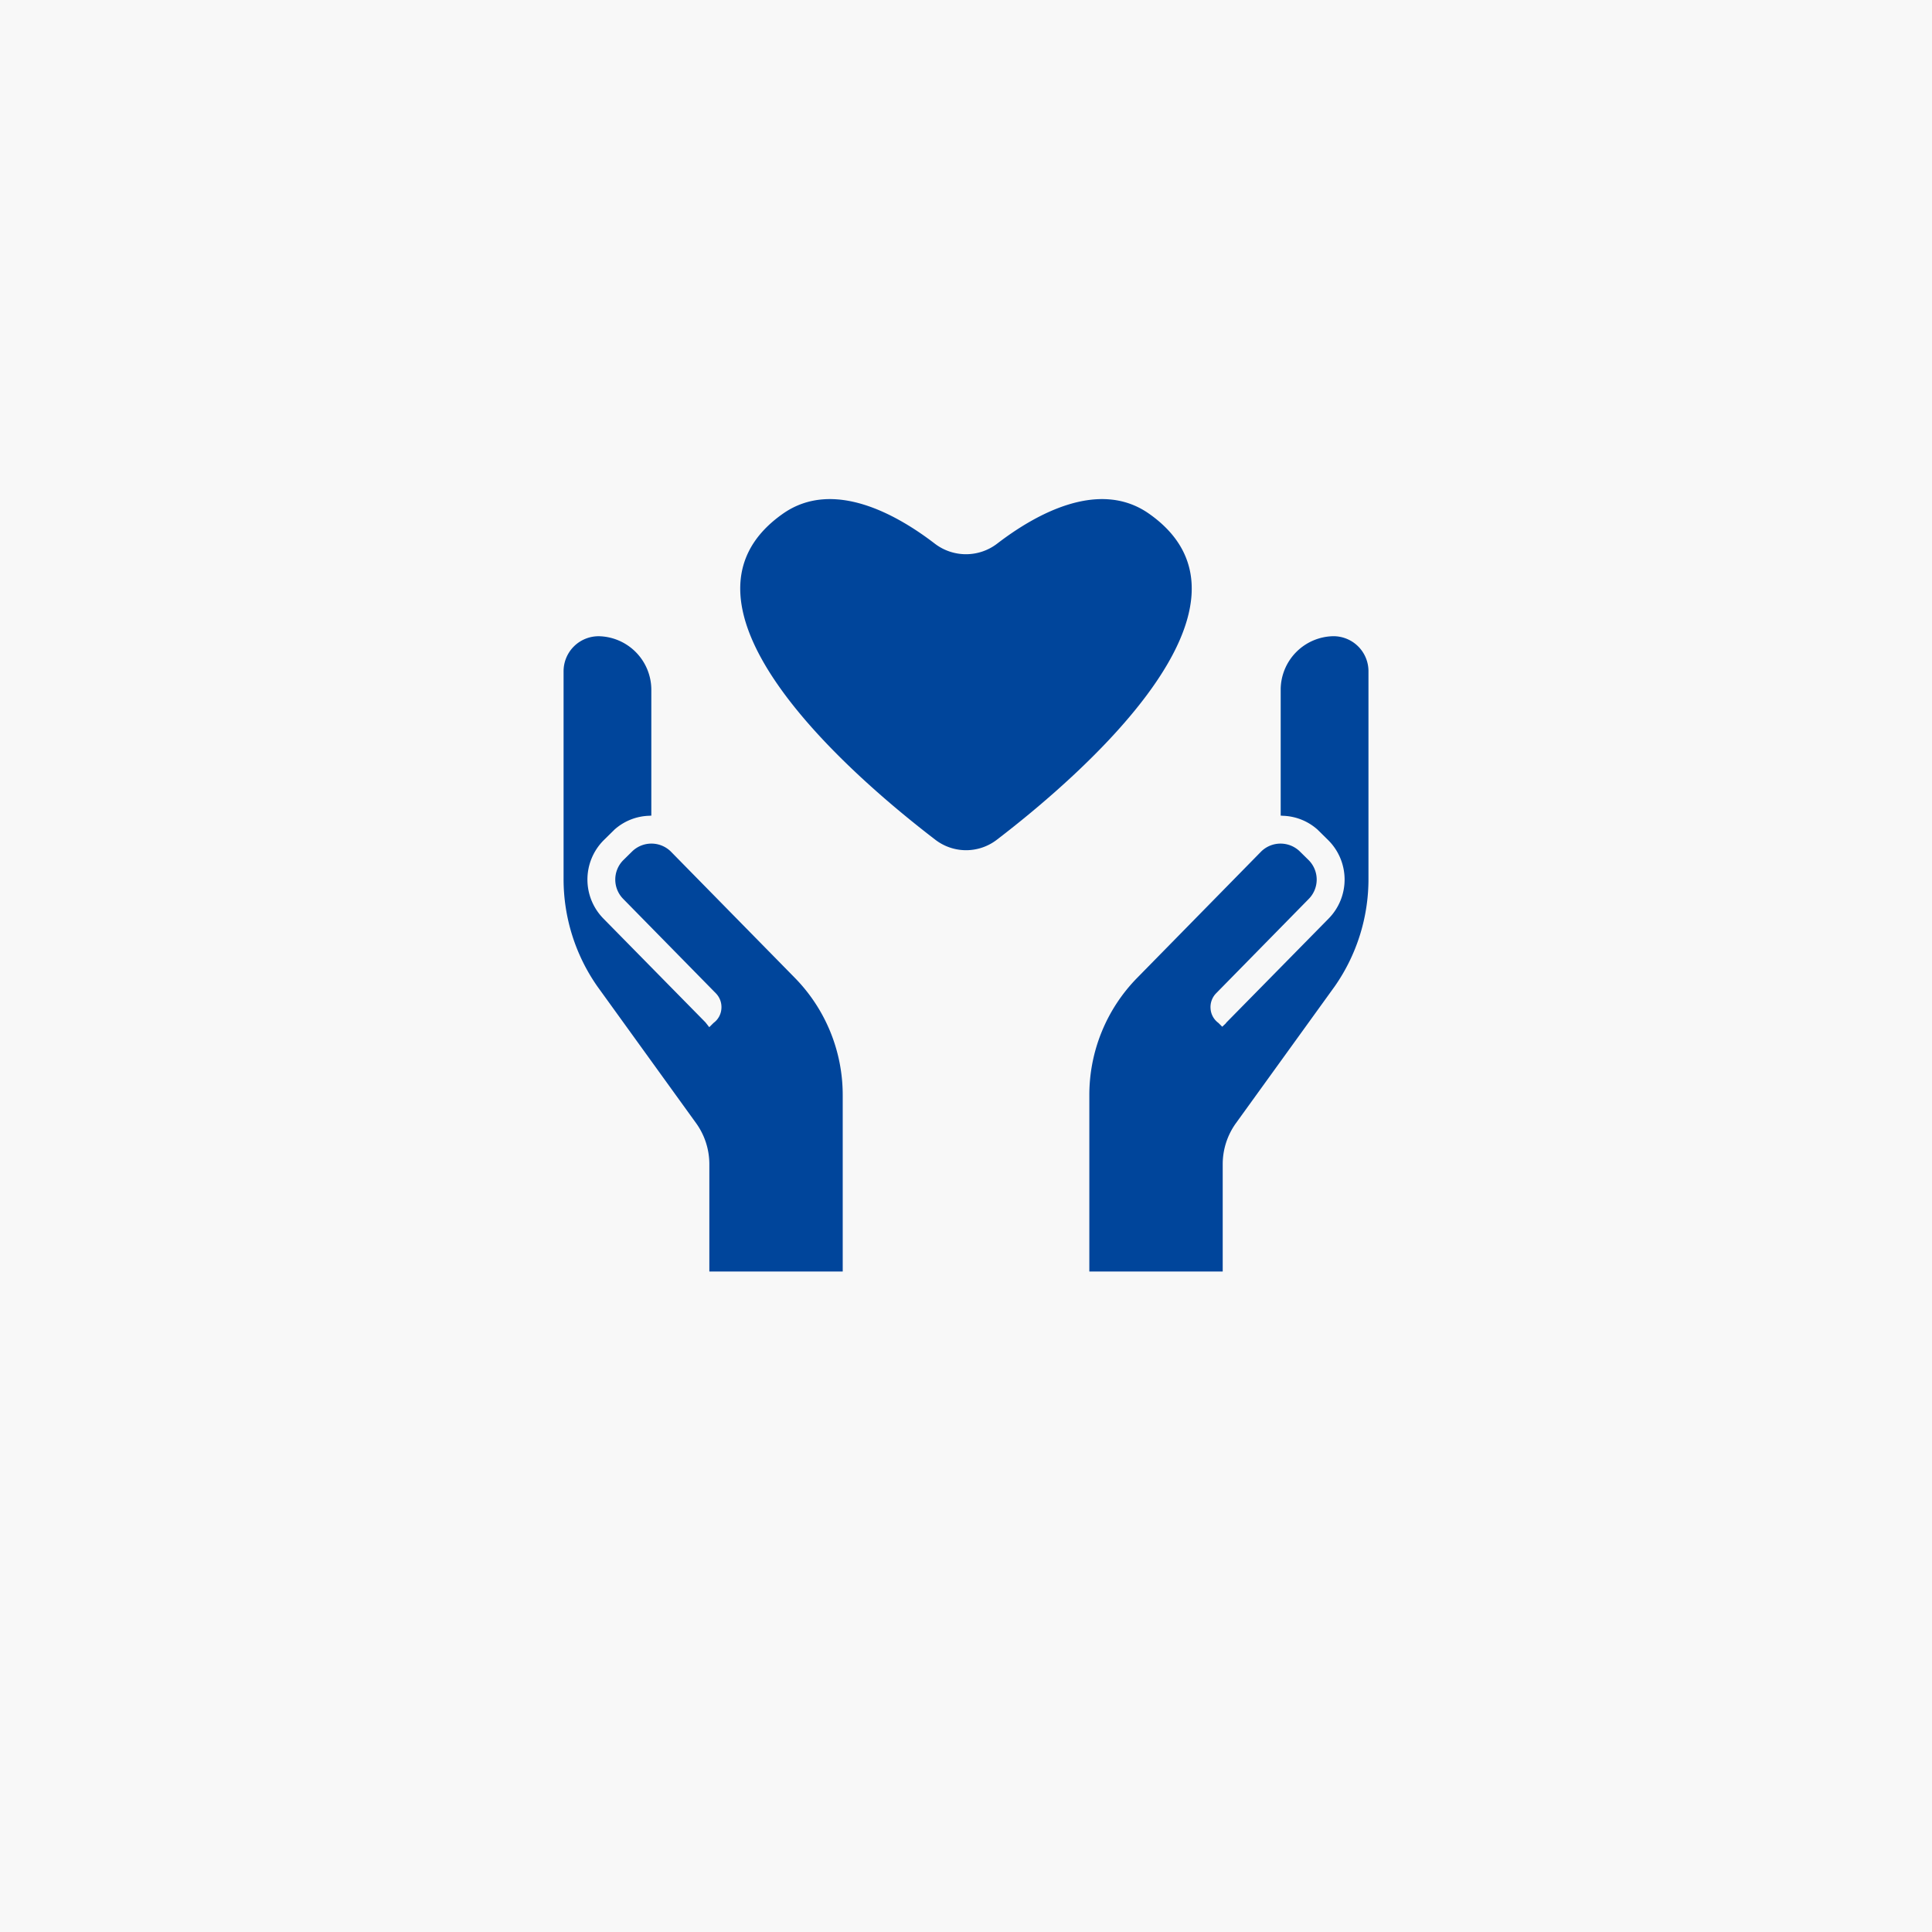
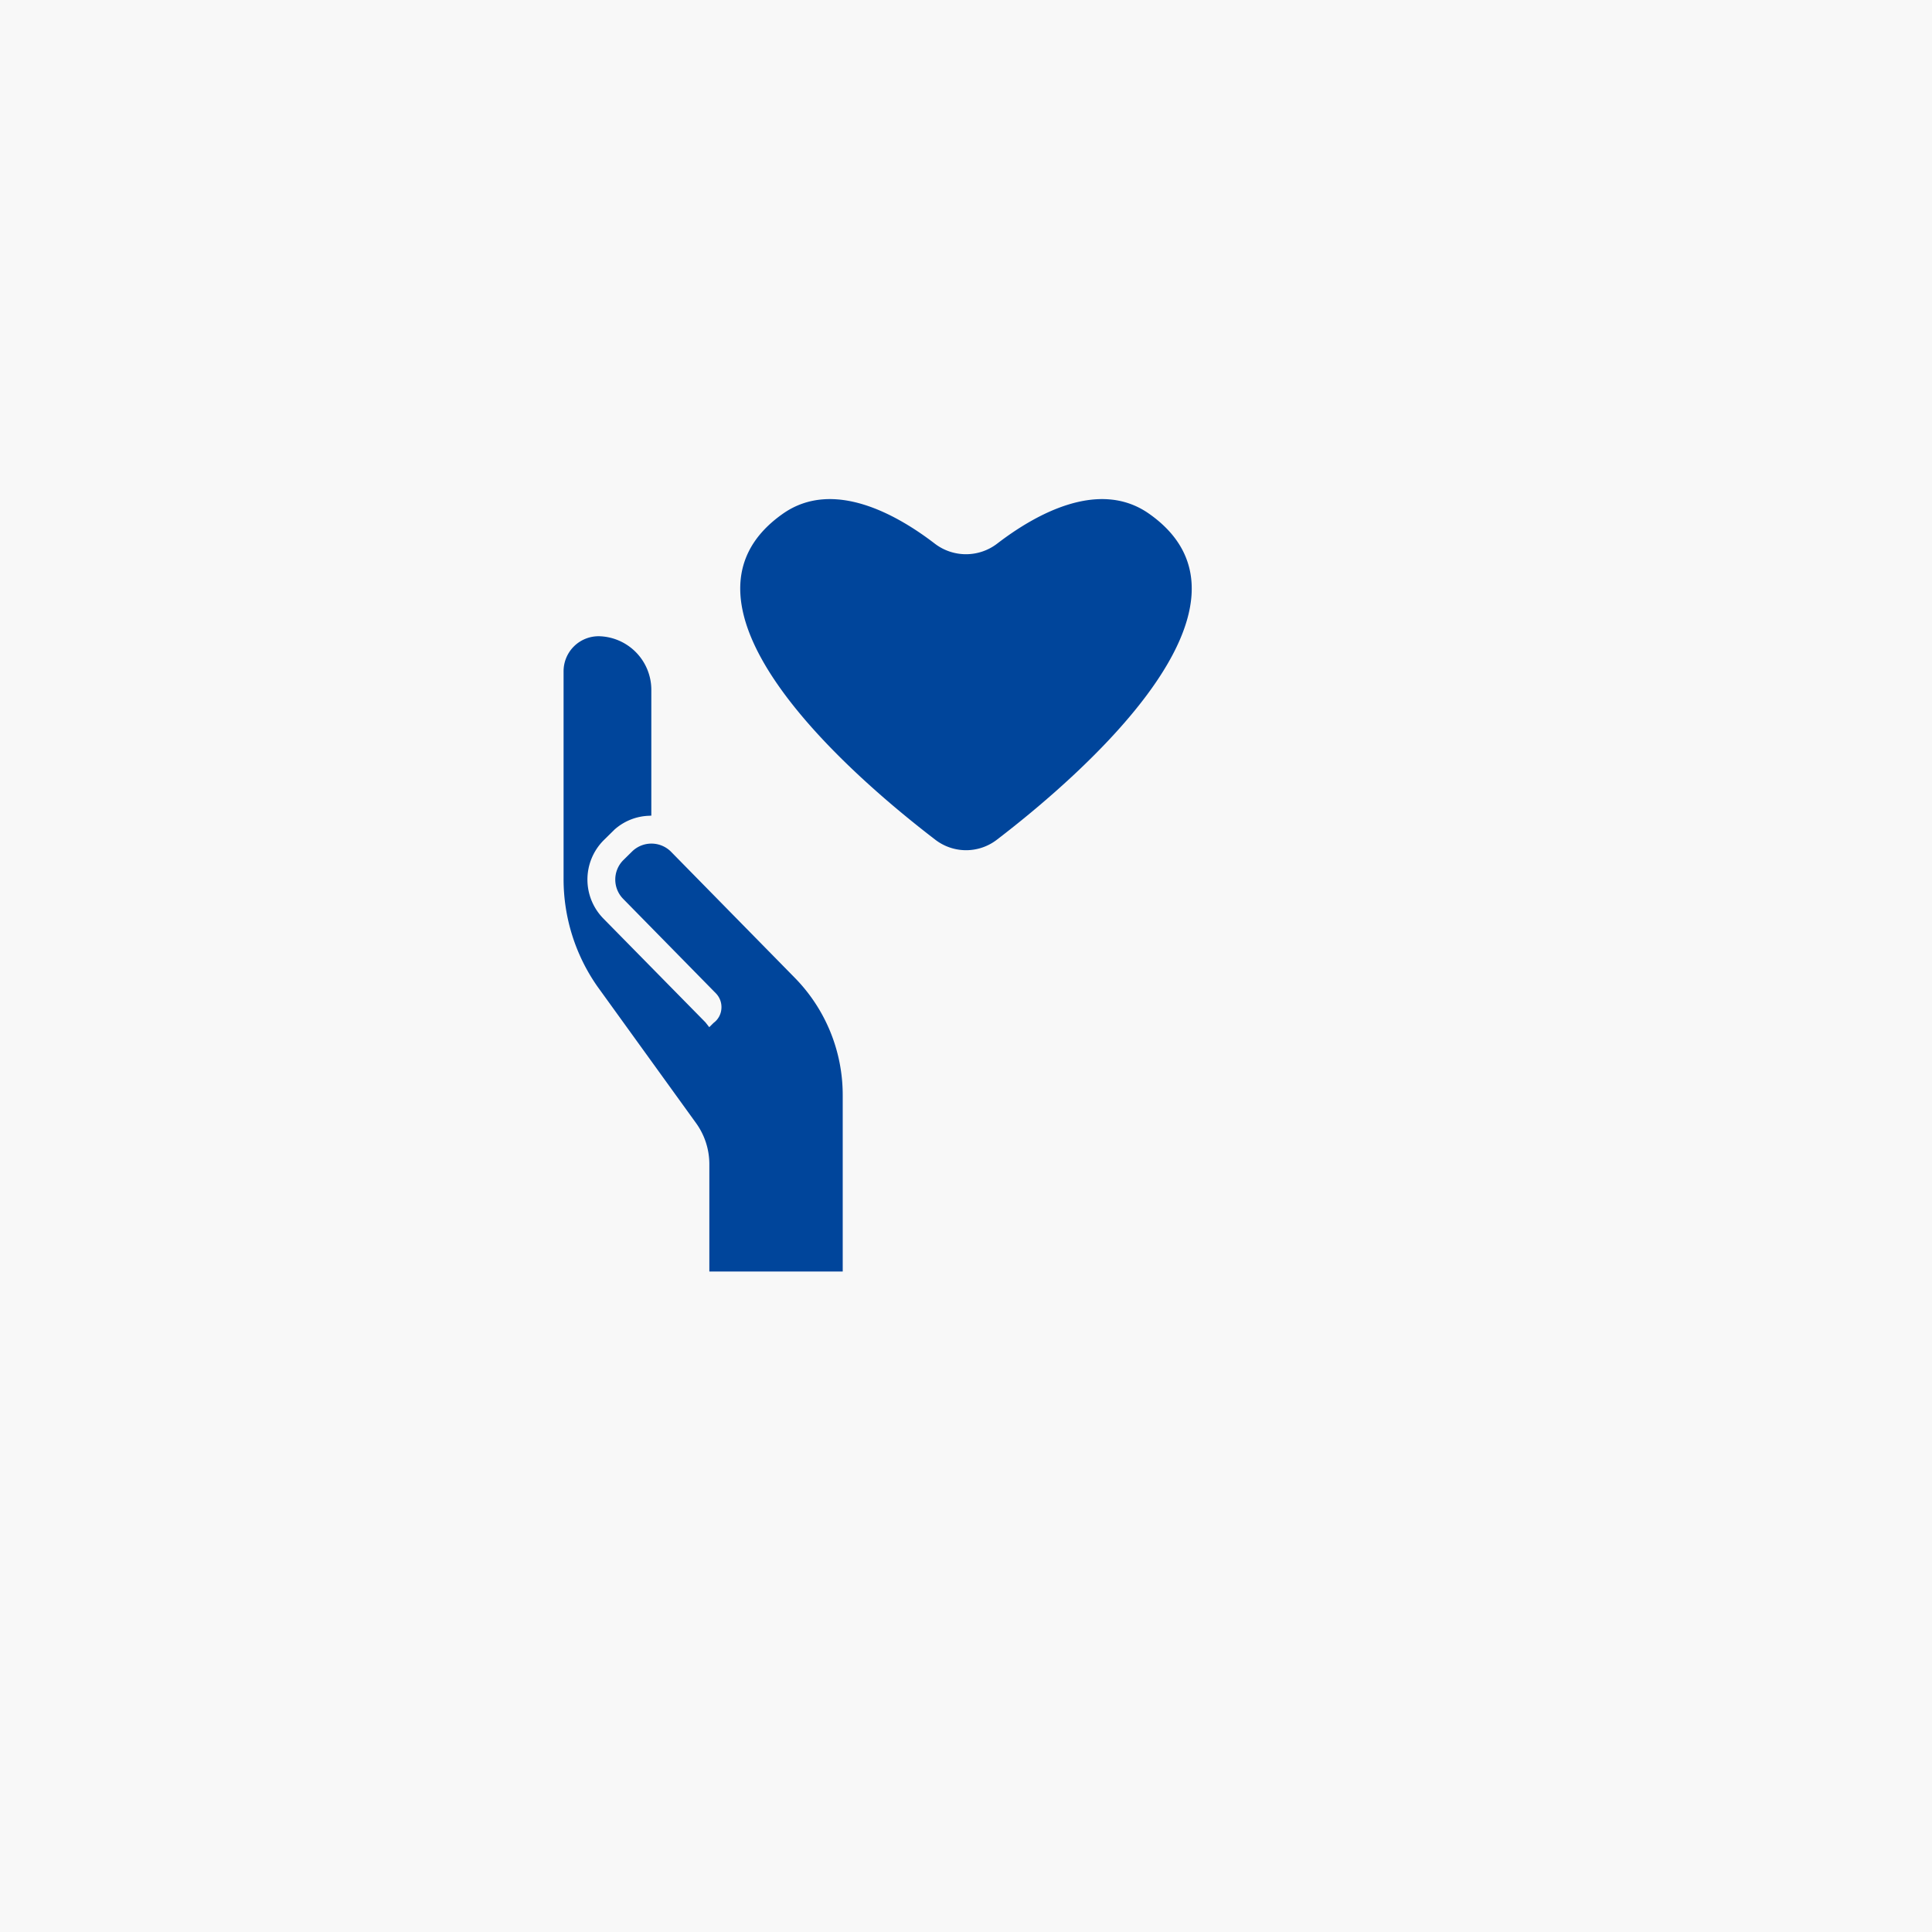
<svg xmlns="http://www.w3.org/2000/svg" width="240" height="240" viewBox="0 0 240 240">
  <g transform="translate(-260 -706)">
    <rect width="240" height="240" transform="translate(260 706)" fill="#f8f8f8" />
    <g transform="translate(-320 588)">
      <path d="M663.323,217.639a3.435,3.435,0,0,0-4.815.016l-1.077,1.061a3.418,3.418,0,0,0,0,4.831l11.492,11.708a2.446,2.446,0,0,1,.692,1.908,2.377,2.377,0,0,1-.969,1.77l-.441.439-.1.094-.472-.6-12.662-12.876a6.913,6.913,0,0,1,0-9.723l1.361-1.342a6.762,6.762,0,0,1,4.333-1.719c.052,0,.1-.016.153-.016h.092V197.548a6.663,6.663,0,0,0-6.5-6.645,4.349,4.349,0,0,0-4.4,4.366v25.8a23.243,23.243,0,0,0,4.2,13.339l12.257,16.975a8.724,8.724,0,0,1,1.65,5.106v13.3h0v.031h16.568V247.947a20.775,20.775,0,0,0-5.983-14.645Z" transform="translate(0 6.132)" fill="#00459b" />
-       <path d="M722.078,190.9a6.662,6.662,0,0,0-6.5,6.645v15.647h.092c.052,0,.1.011.153.016a6.762,6.762,0,0,1,4.333,1.719l1.361,1.342a6.909,6.909,0,0,1,0,9.723L708.852,238.87l-.13.164-.406.378v0l-.48-.478a2.377,2.377,0,0,1-.969-1.77,2.446,2.446,0,0,1,.692-1.908l11.493-11.708a3.422,3.422,0,0,0,0-4.831l-1.078-1.061a3.435,3.435,0,0,0-4.815-.016L697.79,233.3a20.775,20.775,0,0,0-5.983,14.645v21.846h0v.031h16.568V256.49a8.724,8.724,0,0,1,1.65-5.106l12.257-16.975a23.254,23.254,0,0,0,4.2-13.339v-25.8A4.349,4.349,0,0,0,722.078,190.9Z" transform="translate(23.514 6.132)" fill="#00459b" />
      <path d="M714.865,181.836c-6.261-4.434-14.217.109-18.868,3.675a6.369,6.369,0,0,1-7.806,0c-4.651-3.566-12.607-8.109-18.868-3.675-16.109,11.37,8.912,32.784,18.934,40.457a6.267,6.267,0,0,0,7.7,0C705.974,214.62,730.973,193.206,714.865,181.836Z" transform="translate(7.903 0)" fill="#00459b" />
    </g>
  </g>
</svg>